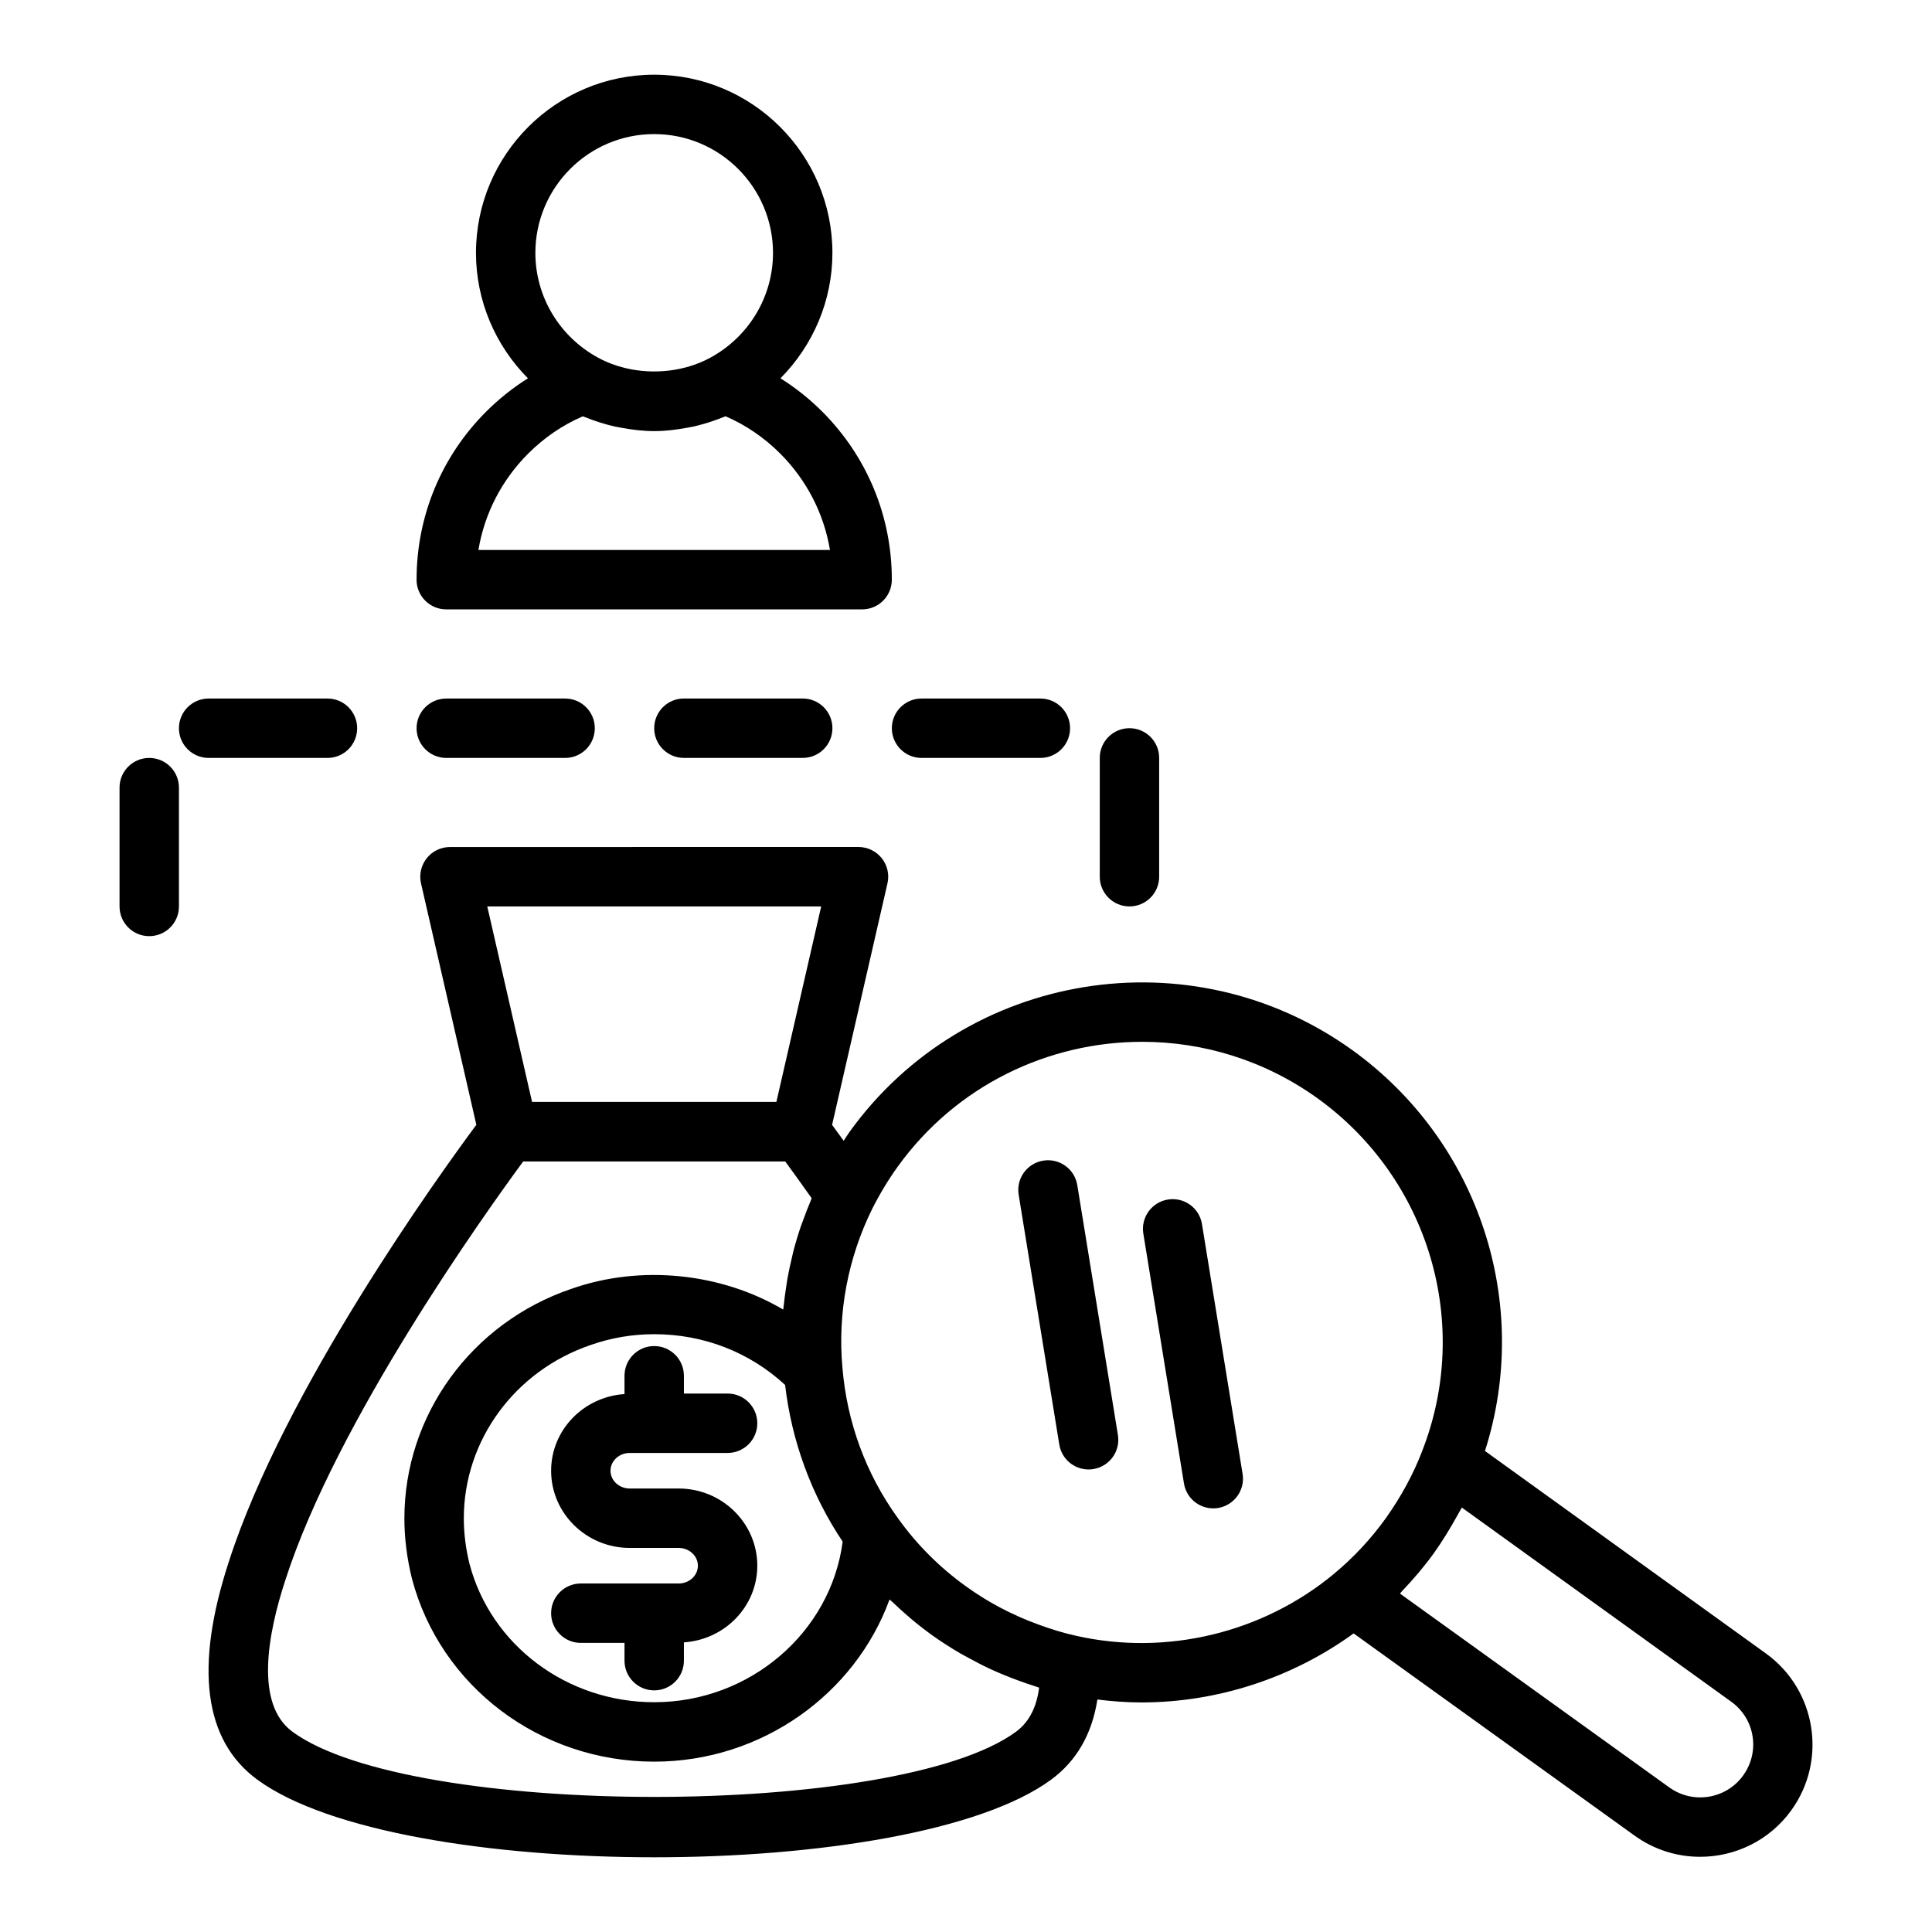
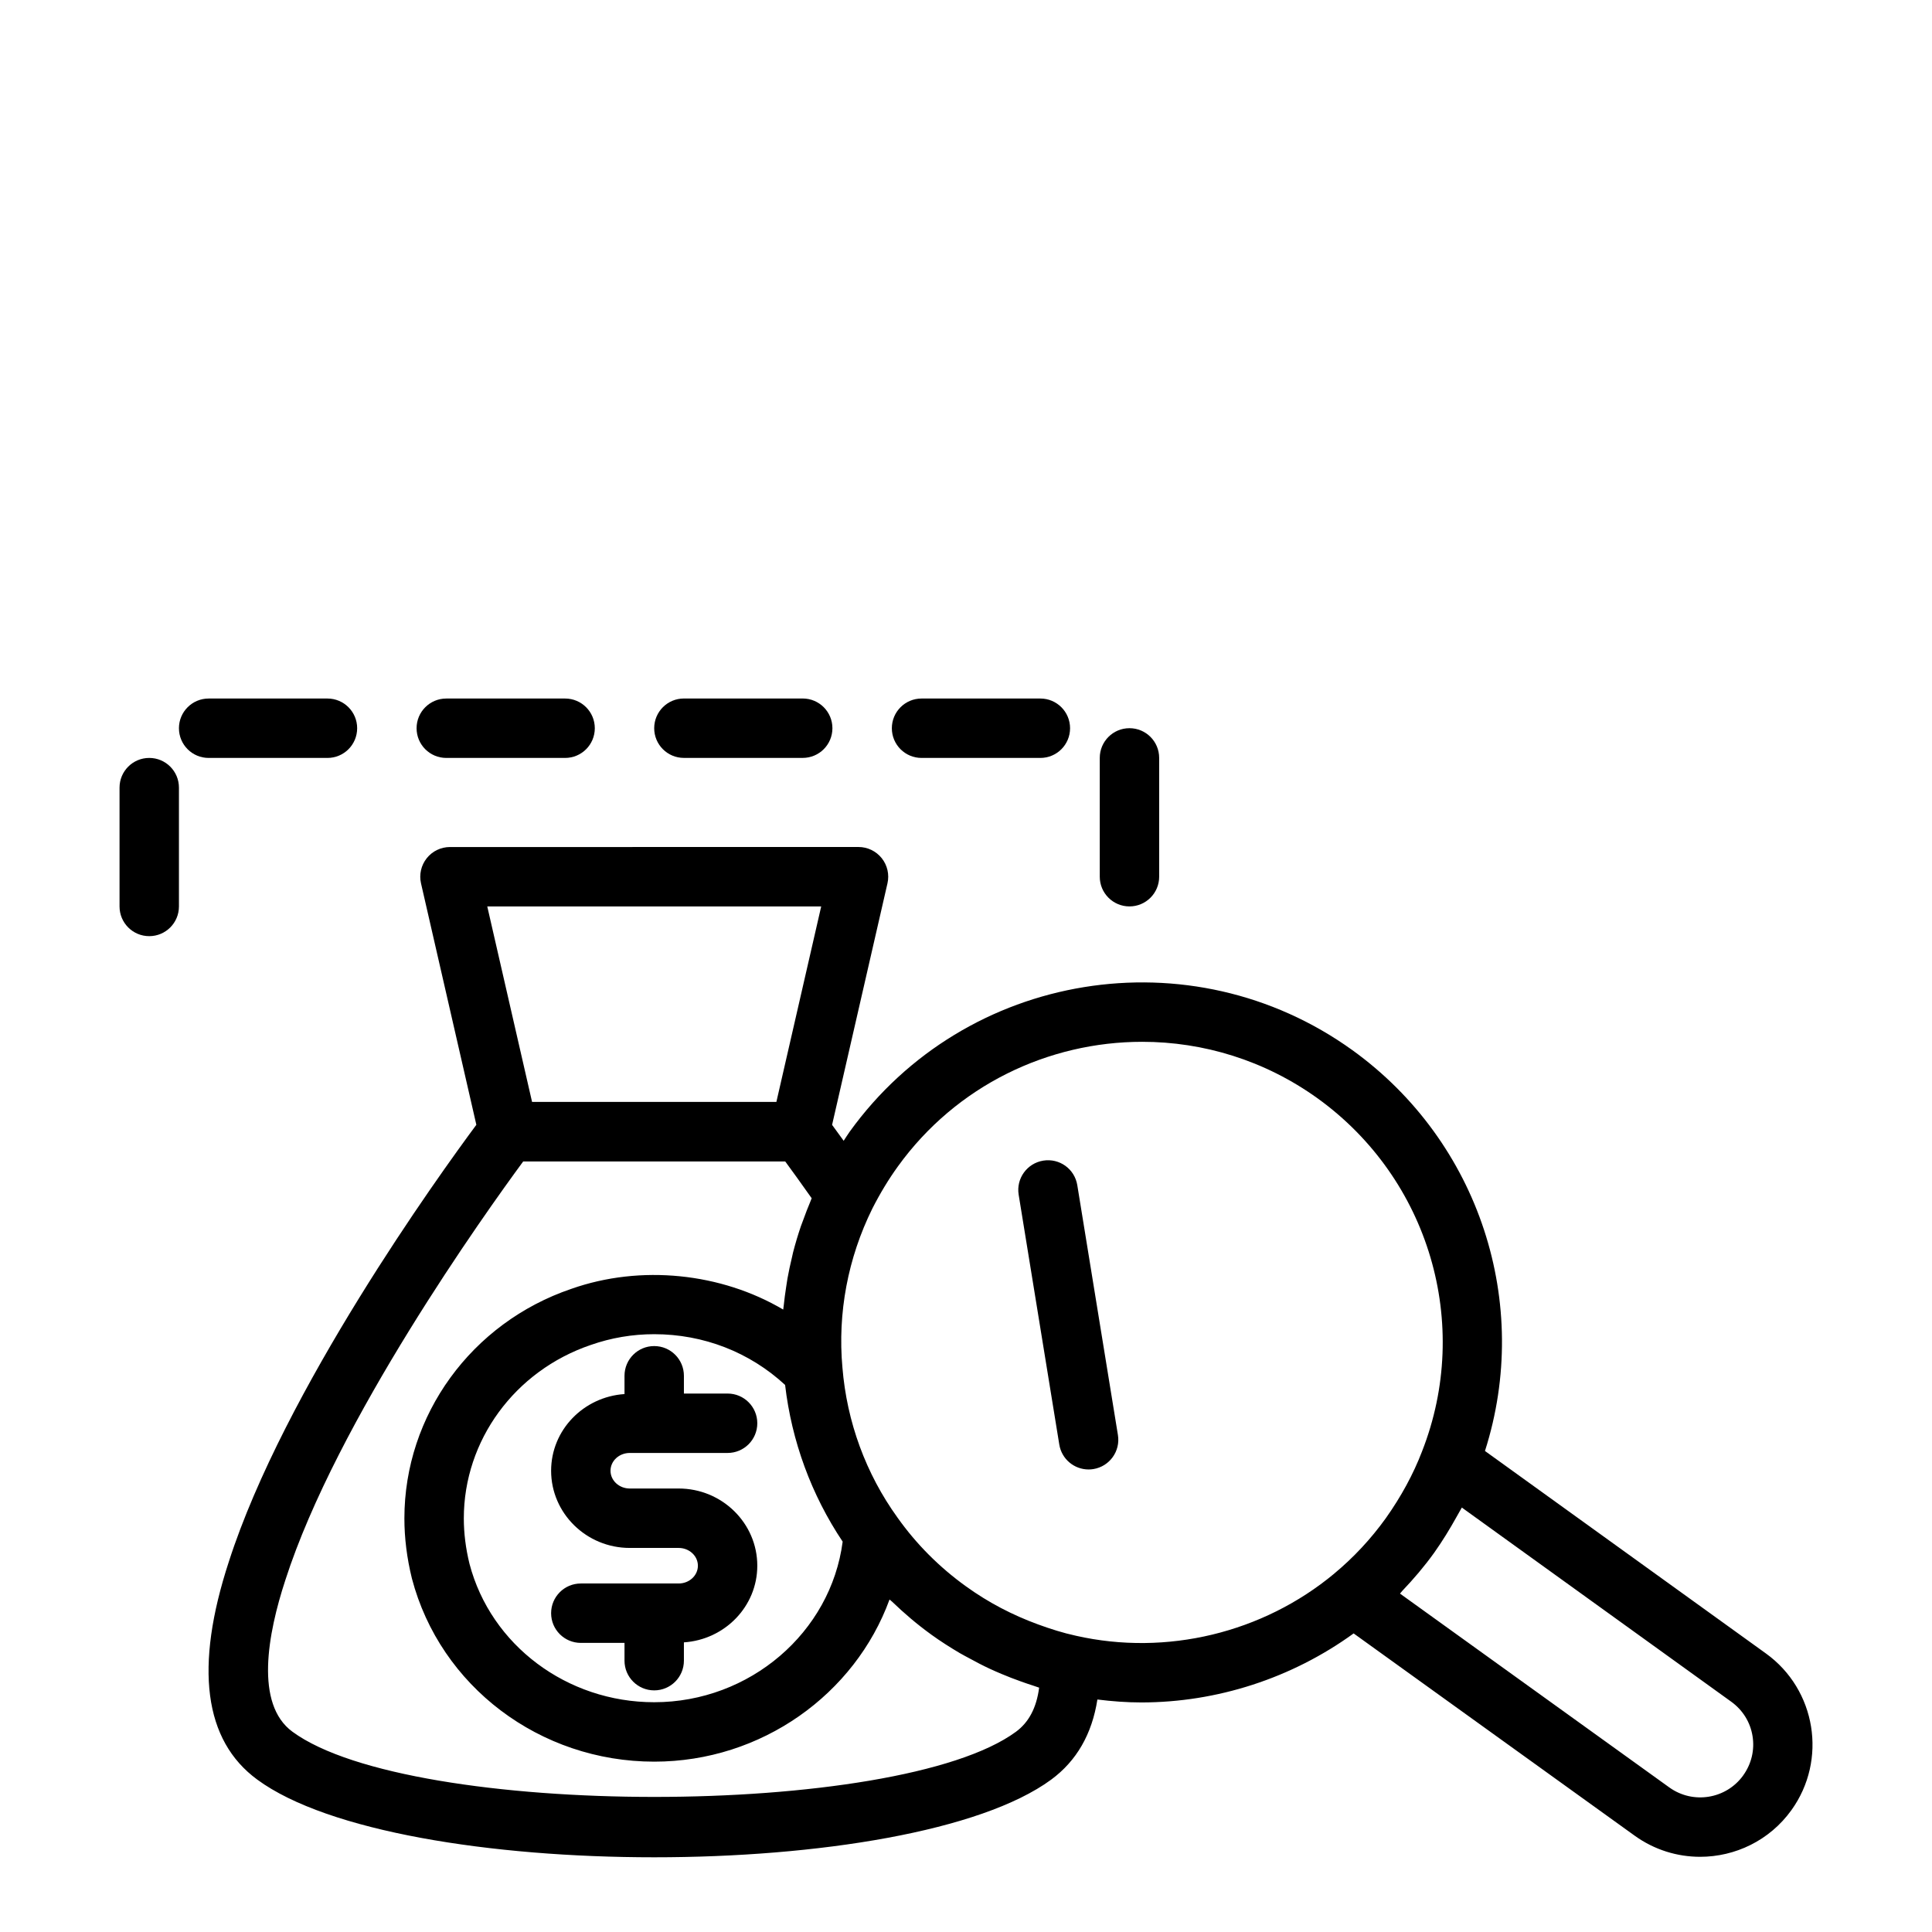
<svg xmlns="http://www.w3.org/2000/svg" fill="#000000" width="800px" height="800px" version="1.1" viewBox="144 144 512 512">
  <g>
    <path d="m309.5 508.59v4.852c-10.832 0.715-19.449 9.508-19.449 20.32 0 11.277 9.348 20.457 20.836 20.457h12.965c2.809 0 5.098 2.113 5.098 4.711s-2.285 4.711-5.098 4.711h-25.93c-4.348 0-7.871 3.519-7.871 7.871s3.523 7.871 7.871 7.871h11.578v4.711c0 4.352 3.523 7.871 7.871 7.871s7.871-3.519 7.871-7.871v-4.852c10.836-0.719 19.449-9.508 19.449-20.316 0-11.277-9.348-20.457-20.84-20.457h-12.965c-2.809 0-5.094-2.113-5.094-4.711 0-2.598 2.281-4.711 5.094-4.711h25.934c4.348 0 7.871-3.519 7.871-7.871 0-4.352-3.523-7.871-7.871-7.871h-11.578v-4.711c0-4.352-3.523-7.871-7.871-7.871-4.344-0.008-7.871 3.516-7.871 7.867z" />
-     <path d="m254.39 297.62c0 4.352 3.523 7.871 7.871 7.871h110.21c4.348 0 7.871-3.519 7.871-7.871 0-16.82-6.551-32.633-18.445-44.543-3.398-3.394-7.098-6.332-11.066-8.824 8.668-8.742 13.766-20.59 13.766-33.227 0-26.047-21.188-47.23-47.23-47.23-26.047 0-47.23 21.188-47.23 47.23 0 12.641 5.102 24.492 13.77 33.23-3.969 2.492-7.672 5.434-11.07 8.828-11.895 11.898-18.441 27.715-18.441 44.535zm109.56-7.875h-93.164c1.602-9.625 6.144-18.488 13.18-25.531 4.242-4.242 9.105-7.559 14.484-9.887 0.328 0.145 0.676 0.242 1.008 0.375 0.688 0.281 1.383 0.531 2.082 0.777 0.91 0.32 1.828 0.613 2.758 0.875 0.914 0.262 1.828 0.504 2.758 0.707 0.605 0.133 1.215 0.234 1.828 0.34 2.789 0.504 5.617 0.848 8.488 0.848s5.703-0.344 8.496-0.852c0.605-0.105 1.207-0.207 1.809-0.336 0.941-0.207 1.863-0.453 2.785-0.715 0.914-0.258 1.812-0.543 2.703-0.859 0.723-0.254 1.438-0.512 2.144-0.801 0.324-0.133 0.66-0.227 0.98-0.367 5.375 2.328 10.234 5.644 14.48 9.887 7.031 7.051 11.574 15.918 13.18 25.539zm-46.582-110.21c17.363 0 31.488 14.121 31.488 31.488 0 11.586-6.383 22.23-16.668 27.797-6.672 3.621-15.008 4.527-22.508 2.715-2.504-0.605-4.914-1.512-7.141-2.723-10.273-5.559-16.66-16.207-16.66-27.789 0-17.367 14.125-31.488 31.488-31.488z" />
    <path d="m611.98 582.18-74.449-53.656c12.461-38.98-1.43-81.914-35.133-106.22-42.723-30.742-102.49-21.023-133.23 21.617-0.551 0.762-1.051 1.609-1.586 2.398-1.227-1.695-2.246-3.094-3.07-4.219l14.676-64.004c0.539-2.336-0.023-4.789-1.516-6.664-1.496-1.875-3.758-2.969-6.156-2.969l-108.27 0.008c-2.398 0-4.664 1.09-6.156 2.969-1.492 1.875-2.051 4.328-1.516 6.664l14.664 63.98c-9.941 13.398-50.953 70.285-65.594 115.78-9.152 27.961-6.609 47.395 7.547 57.758 18.676 13.723 61.926 20.578 105.18 20.578 43.254 0 86.516-6.856 105.2-20.578 6.742-4.965 10.828-12.098 12.25-21.234 3.867 0.48 7.746 0.777 11.621 0.777 20.066 0 39.898-6.406 56.285-18.293l74.477 53.602c5.25 3.781 11.328 5.598 17.348 5.598 9.25 0 18.379-4.289 24.18-12.348 9.59-13.316 6.562-31.953-6.746-41.539zm-259.92-71.156c1.742 14.922 6.965 29.137 15.254 41.527-3.133 24.043-24.57 42.555-49.938 42.555-23.152 0-43.293-15.129-48.953-36.668-1-4.066-1.508-8.125-1.508-12.055 0-20.641 13.484-39.098 33.625-45.949 5.406-1.898 11.066-2.859 16.836-2.859 13.113 0 25.312 4.789 34.684 13.449zm9.566-126.81-11.875 51.797h-64.75l-11.871-51.797zm51.617 218.72c-31.355 23.031-160.38 23.023-191.74-0.008-10.023-7.34-6.566-25.891-1.879-40.199 13.582-42.203 53.008-97.316 63.027-110.93h69.441c1.633 2.227 4.047 5.547 7.008 9.746-0.109 0.25-0.191 0.512-0.297 0.766-0.695 1.637-1.324 3.293-1.926 4.957-0.207 0.578-0.449 1.145-0.645 1.727-0.77 2.266-1.453 4.555-2.051 6.867-0.113 0.438-0.191 0.887-0.297 1.324-0.453 1.879-0.867 3.766-1.203 5.664-0.137 0.758-0.234 1.523-0.352 2.285-0.246 1.605-0.465 3.211-0.629 4.828-0.035 0.363-0.109 0.723-0.141 1.09-16.438-9.711-37.758-11.984-56.164-5.488-26.453 8.996-44.227 33.441-44.227 60.824 0 5.195 0.66 10.516 1.992 15.93 7.512 28.582 33.914 48.539 64.215 48.539 28.457 0 53.207-17.898 62.359-42.973 0.207 0.203 0.457 0.359 0.664 0.559 3.219 3.098 6.629 6.019 10.301 8.668 0.027 0.02 0.051 0.047 0.082 0.066 2.461 1.777 5 3.394 7.578 4.914 0.828 0.488 1.68 0.914 2.519 1.375 1.777 0.977 3.566 1.91 5.391 2.762 1.027 0.48 2.066 0.926 3.106 1.367 1.719 0.727 3.453 1.398 5.211 2.019 1.078 0.383 2.156 0.766 3.25 1.105 0.52 0.164 1.023 0.371 1.547 0.527-0.695 5.324-2.727 9.176-6.141 11.688zm15.922-25.438c-3.445-0.746-6.789-1.809-10.082-3.016-6.715-2.457-13.125-5.773-19.098-10.086-7.082-5.098-13.164-11.207-18.133-18.211-8.383-11.617-13.43-25.352-14.602-39.789-1.301-14.418 1.441-28.977 7.93-42.109 2.035-4.008 4.305-7.758 6.754-11.148 15.551-21.57 39.988-33.047 64.762-33.047 16.141 0 32.43 4.875 46.496 14.992 29.543 21.316 40.922 59.785 27.664 93.551-0.008 0.016-0.016 0.039-0.023 0.062-2.293 5.981-5.531 11.938-9.59 17.664-3.922 5.457-8.523 10.402-13.676 14.676-0.004 0.004-0.008 0.012-0.012 0.016-18.883 15.688-44.43 21.863-68.391 16.445zm176.79 37.016v0.008c-4.516 6.258-13.277 7.68-19.559 3.176l-71.383-51.375c0.211-0.219 0.375-0.477 0.582-0.695 3.027-3.176 5.887-6.527 8.469-10.121 2.219-3.129 4.172-6.332 5.965-9.562 0.258-0.461 0.531-0.918 0.781-1.383 0.188-0.348 0.406-0.691 0.59-1.043l71.383 51.445c3.051 2.199 5.062 5.434 5.656 9.109 0.598 3.684-0.285 7.391-2.484 10.441z" />
    <path d="m420.46 451.58c-4.289 0.699-7.203 4.742-6.504 9.031l10.766 66.203c0.625 3.867 3.965 6.609 7.762 6.609 0.418 0 0.84-0.031 1.273-0.102 4.289-0.699 7.203-4.742 6.504-9.031l-10.766-66.203c-0.695-4.293-4.699-7.207-9.035-6.508z" />
-     <path d="m453.5 461.89c-4.289 0.699-7.203 4.742-6.504 9.031l10.766 66.203c0.625 3.867 3.965 6.609 7.762 6.609 0.418 0 0.84-0.031 1.273-0.102 4.289-0.699 7.203-4.742 6.504-9.031l-10.766-66.203c-0.699-4.285-4.691-7.199-9.035-6.508z" />
-     <path d="m388.22 344.86h31.488c4.348 0 7.871-3.519 7.871-7.871s-3.523-7.871-7.871-7.871h-31.488c-4.348 0-7.871 3.519-7.871 7.871s3.523 7.871 7.871 7.871z" />
+     <path d="m388.22 344.86h31.488c4.348 0 7.871-3.519 7.871-7.871s-3.523-7.871-7.871-7.871h-31.488c-4.348 0-7.871 3.519-7.871 7.871s3.523 7.871 7.871 7.871" />
    <path d="m443.32 384.21c4.348 0 7.871-3.519 7.871-7.871v-31.488c0-4.352-3.523-7.871-7.871-7.871-4.348 0-7.871 3.519-7.871 7.871v31.488c0 4.352 3.527 7.871 7.871 7.871z" />
    <path d="m230.78 344.86c4.348 0 7.871-3.519 7.871-7.871s-3.523-7.871-7.871-7.871h-31.488c-4.348 0-7.871 3.519-7.871 7.871s3.523 7.871 7.871 7.871z" />
    <path d="m325.24 329.11c-4.348 0-7.871 3.519-7.871 7.871s3.523 7.871 7.871 7.871h31.488c4.348 0 7.871-3.519 7.871-7.871s-3.523-7.871-7.871-7.871z" />
    <path d="m183.55 344.86c-4.348 0-7.871 3.519-7.871 7.871v31.488c0 4.352 3.523 7.871 7.871 7.871s7.871-3.519 7.871-7.871v-31.488c0-4.352-3.523-7.871-7.871-7.871z" />
    <path d="m262.27 344.86h31.488c4.348 0 7.871-3.519 7.871-7.871s-3.523-7.871-7.871-7.871h-31.488c-4.348 0-7.871 3.519-7.871 7.871s3.523 7.871 7.871 7.871z" />
  </g>
</svg>